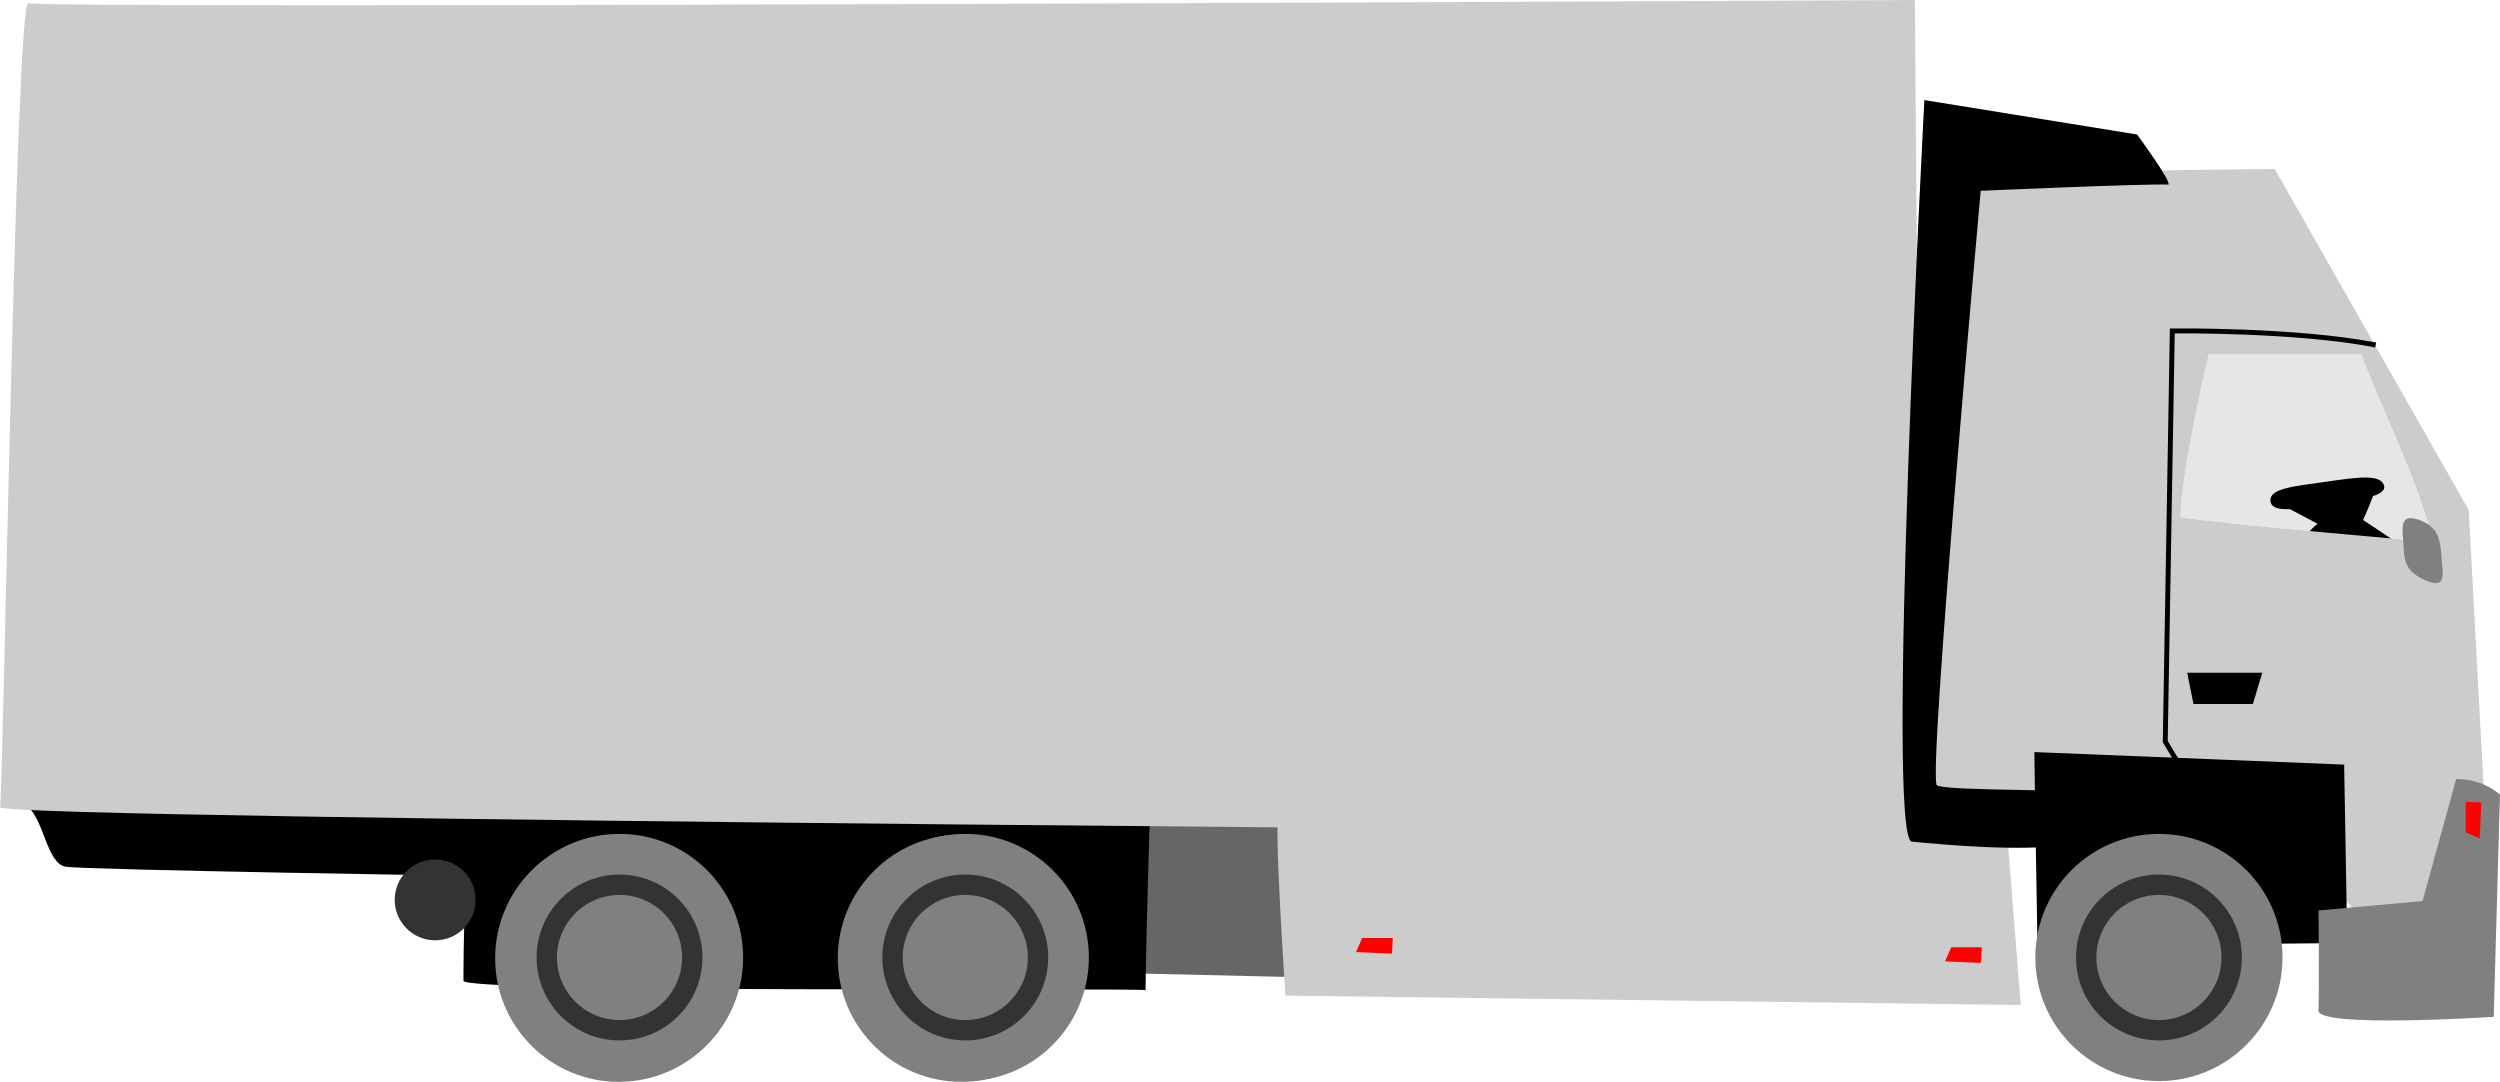
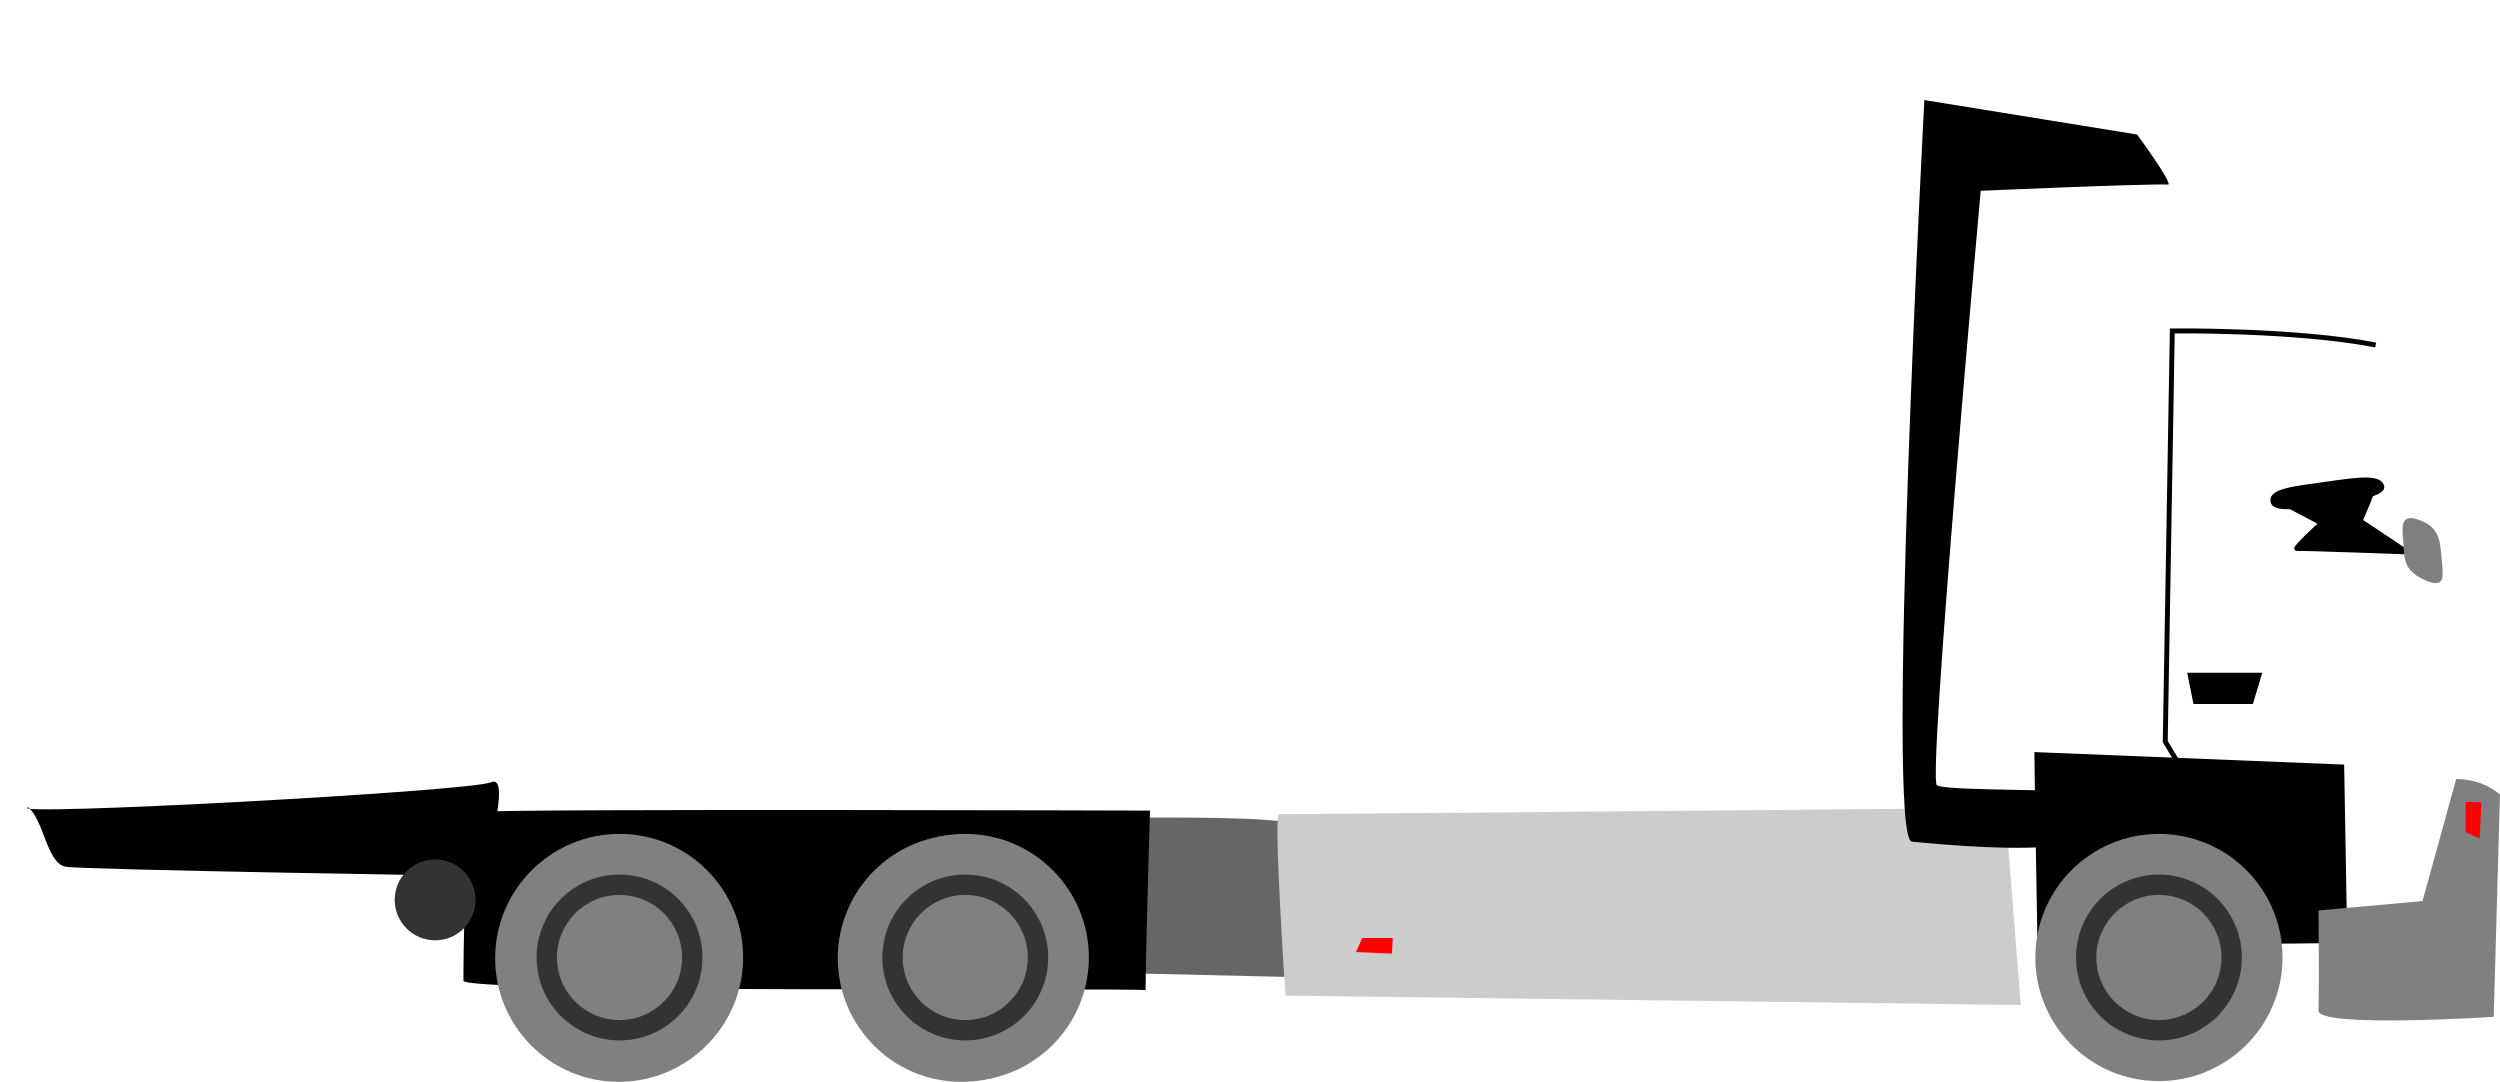
<svg xmlns="http://www.w3.org/2000/svg" width="134.49mm" height="58.198mm" version="1.1" viewBox="0 0 134.49 58.198">
  <g transform="translate(-22.958 -90.401)">
-     <path d="m149.99 109.47h-8.217s-1.473 6.144-1.515 8.753c1.81 0.337 13.634 1.347 13.634 1.347-1.112-3.965-2.808-7.13-3.902-10.099z" fill="#e6e6e6" />
    <path d="m145.63 117.38c0.179 0.089 2.321 1.19 2.232 1.19-0.089 0-1.488 1.369-1.339 1.339 0.149-0.03 5.892 0.179 5.892 0.179l-2.499-1.666s0.833-1.815 0.655-1.845c-0.179-0.03-4.939 0.803-4.939 0.803z" stroke="#000" stroke-width=".265px" />
-     <path d="m145.33 99.49s-18.179 0.168-17.001 0.505l-2.02 35.18 7.406-1.01 2.357-2.525 8.416 1.01 5.218 6.901 4.04-0.505 1.515-6.396 1.347 0.842-0.842-15.654zm-3.555 9.98h8.217c1.094 2.969 2.79 6.135 3.902 10.099 0 0-11.825-1.01-13.634-1.347 0.042-2.609 1.515-8.753 1.515-8.753z" fill="#ccc" />
    <path d="m132.4 130.86c0 0.842 0.168 10.436 0.168 10.436l16.664-0.168-0.168-9.595z" />
    <path d="m84.01 134.39s5.754-0.073 7.784 0.189c-0.017 1.455 0.316 8.375 0.316 8.375l-8.535-0.197z" fill="#666" />
    <path d="m48.732 134.07c2.861-0.168 36.091-0.061 36.091-0.061s-0.216 6.921-0.238 9.656c-1.01-0.126-36.695 0.168-36.695-0.505 0-0.673 0-8.921 0.842-9.089z" />
    <path d="m24.473 133.83c0.842 0.673 1.01 3.03 2.02 3.198 1.01 0.168 22.387 0.505 22.387 0.505s1.683-5.555 0.505-5.05c-1.178 0.505-26.427 1.852-24.912 1.347z" />
-     <path d="m24.473 90.569c0.168 0.337 101.5-0.168 101.5-0.168l0.337 44.774s-103.52-0.673-103.35-1.347c0.168-0.673 0.842-43.428 1.515-43.259z" fill="#ccc" />
    <path d="m150.76 108.96c-4.302-0.837-10.941-0.757-10.941-0.757l-0.379 22.092 1.515 2.525" fill="none" stroke="#000" stroke-width=".265px" />
    <path d="m140.62 126.59h4.04l-0.505 1.683h-3.198z" />
    <path d="m155.09 132.31c1.515 0 2.357 0.842 2.357 0.842l-0.337 11.951s-9.453 0.615-9.426-0.337c0.042-1.515 0-5.386 0-5.386l5.597-0.505z" fill="#808080" />
    <path d="m91.774 134.2c1.852 0 39.051-0.337 39.051-0.337l0.842 10.604-39.556-0.505s-0.673-9.931-0.337-9.763z" fill="#ccc" />
    <circle cx="74.676" cy="141.95" r="6.649" fill="#808080" />
    <path d="m139.61 100.33c0.168-0.168-1.683-2.693-1.683-2.693l-11.446-1.852s-2.105 39.753-0.673 39.893c1.725 0.168 5.976 0.547 8.248 0.168-0.337-1.347 2.887-2.365 2.046-2.702-0.842-0.337-8.442-0.16-8.947-0.497-0.505-0.337 2.357-31.982 2.357-31.982s8.585-0.379 10.099-0.337z" />
    <circle cx="56.286" cy="141.91" r="6.649" fill="#808080" />
    <circle cx="56.286" cy="141.91" r="4.461" fill="#ff0" />
    <circle cx="56.286" cy="141.91" r="3.366" fill="#f00" />
    <circle cx="74.886" cy="141.91" r="6.649" fill="#808080" />
    <circle cx="74.886" cy="141.91" r="4.461" fill="#333" />
    <circle cx="74.886" cy="141.91" r="3.366" fill="#808080" />
    <circle cx="56.244" cy="141.95" r="6.649" fill="#808080" />
    <circle cx="56.286" cy="141.91" r="4.461" fill="#333" />
    <circle cx="56.286" cy="141.91" r="3.366" fill="#808080" />
    <circle cx="139.1" cy="141.91" r="6.649" fill="#808080" />
    <circle cx="139.1" cy="141.91" r="4.461" fill="#333" />
    <circle cx="139.1" cy="141.91" r="3.366" fill="#808080" />
    <path d="m151.2 116.49c0.226 0.601-1.279 0.798-2.963 1.038-1.684 0.24-3.058 0.521-3.135-0.17-0.077-0.691 1.279-0.798 2.963-1.038 1.684-0.24 2.909-0.432 3.135 0.17z" />
    <circle cx="46.368" cy="138.81" r="2.176" fill="#333" />
    <path d="m155.6 133.53 0.842 0.042-0.084 1.936-0.757-0.337z" fill="#f00" />
    <path d="m153.15 118.39c1.055 0.393 1.088 1.172 1.157 2.059 0.069 0.887 0.27 1.681-0.906 1.154-1.176-0.526-1.088-1.172-1.157-2.059-0.069-0.887-0.149-1.547 0.906-1.154z" fill="#808080" />
-     <path d="m129.57 141.36-0.042 0.842-1.936-0.084 0.337-0.757z" fill="#f00" />
    <path d="m97.883 140.86-0.042 0.842-1.936-0.084 0.337-0.757z" fill="#f00" />
  </g>
</svg>